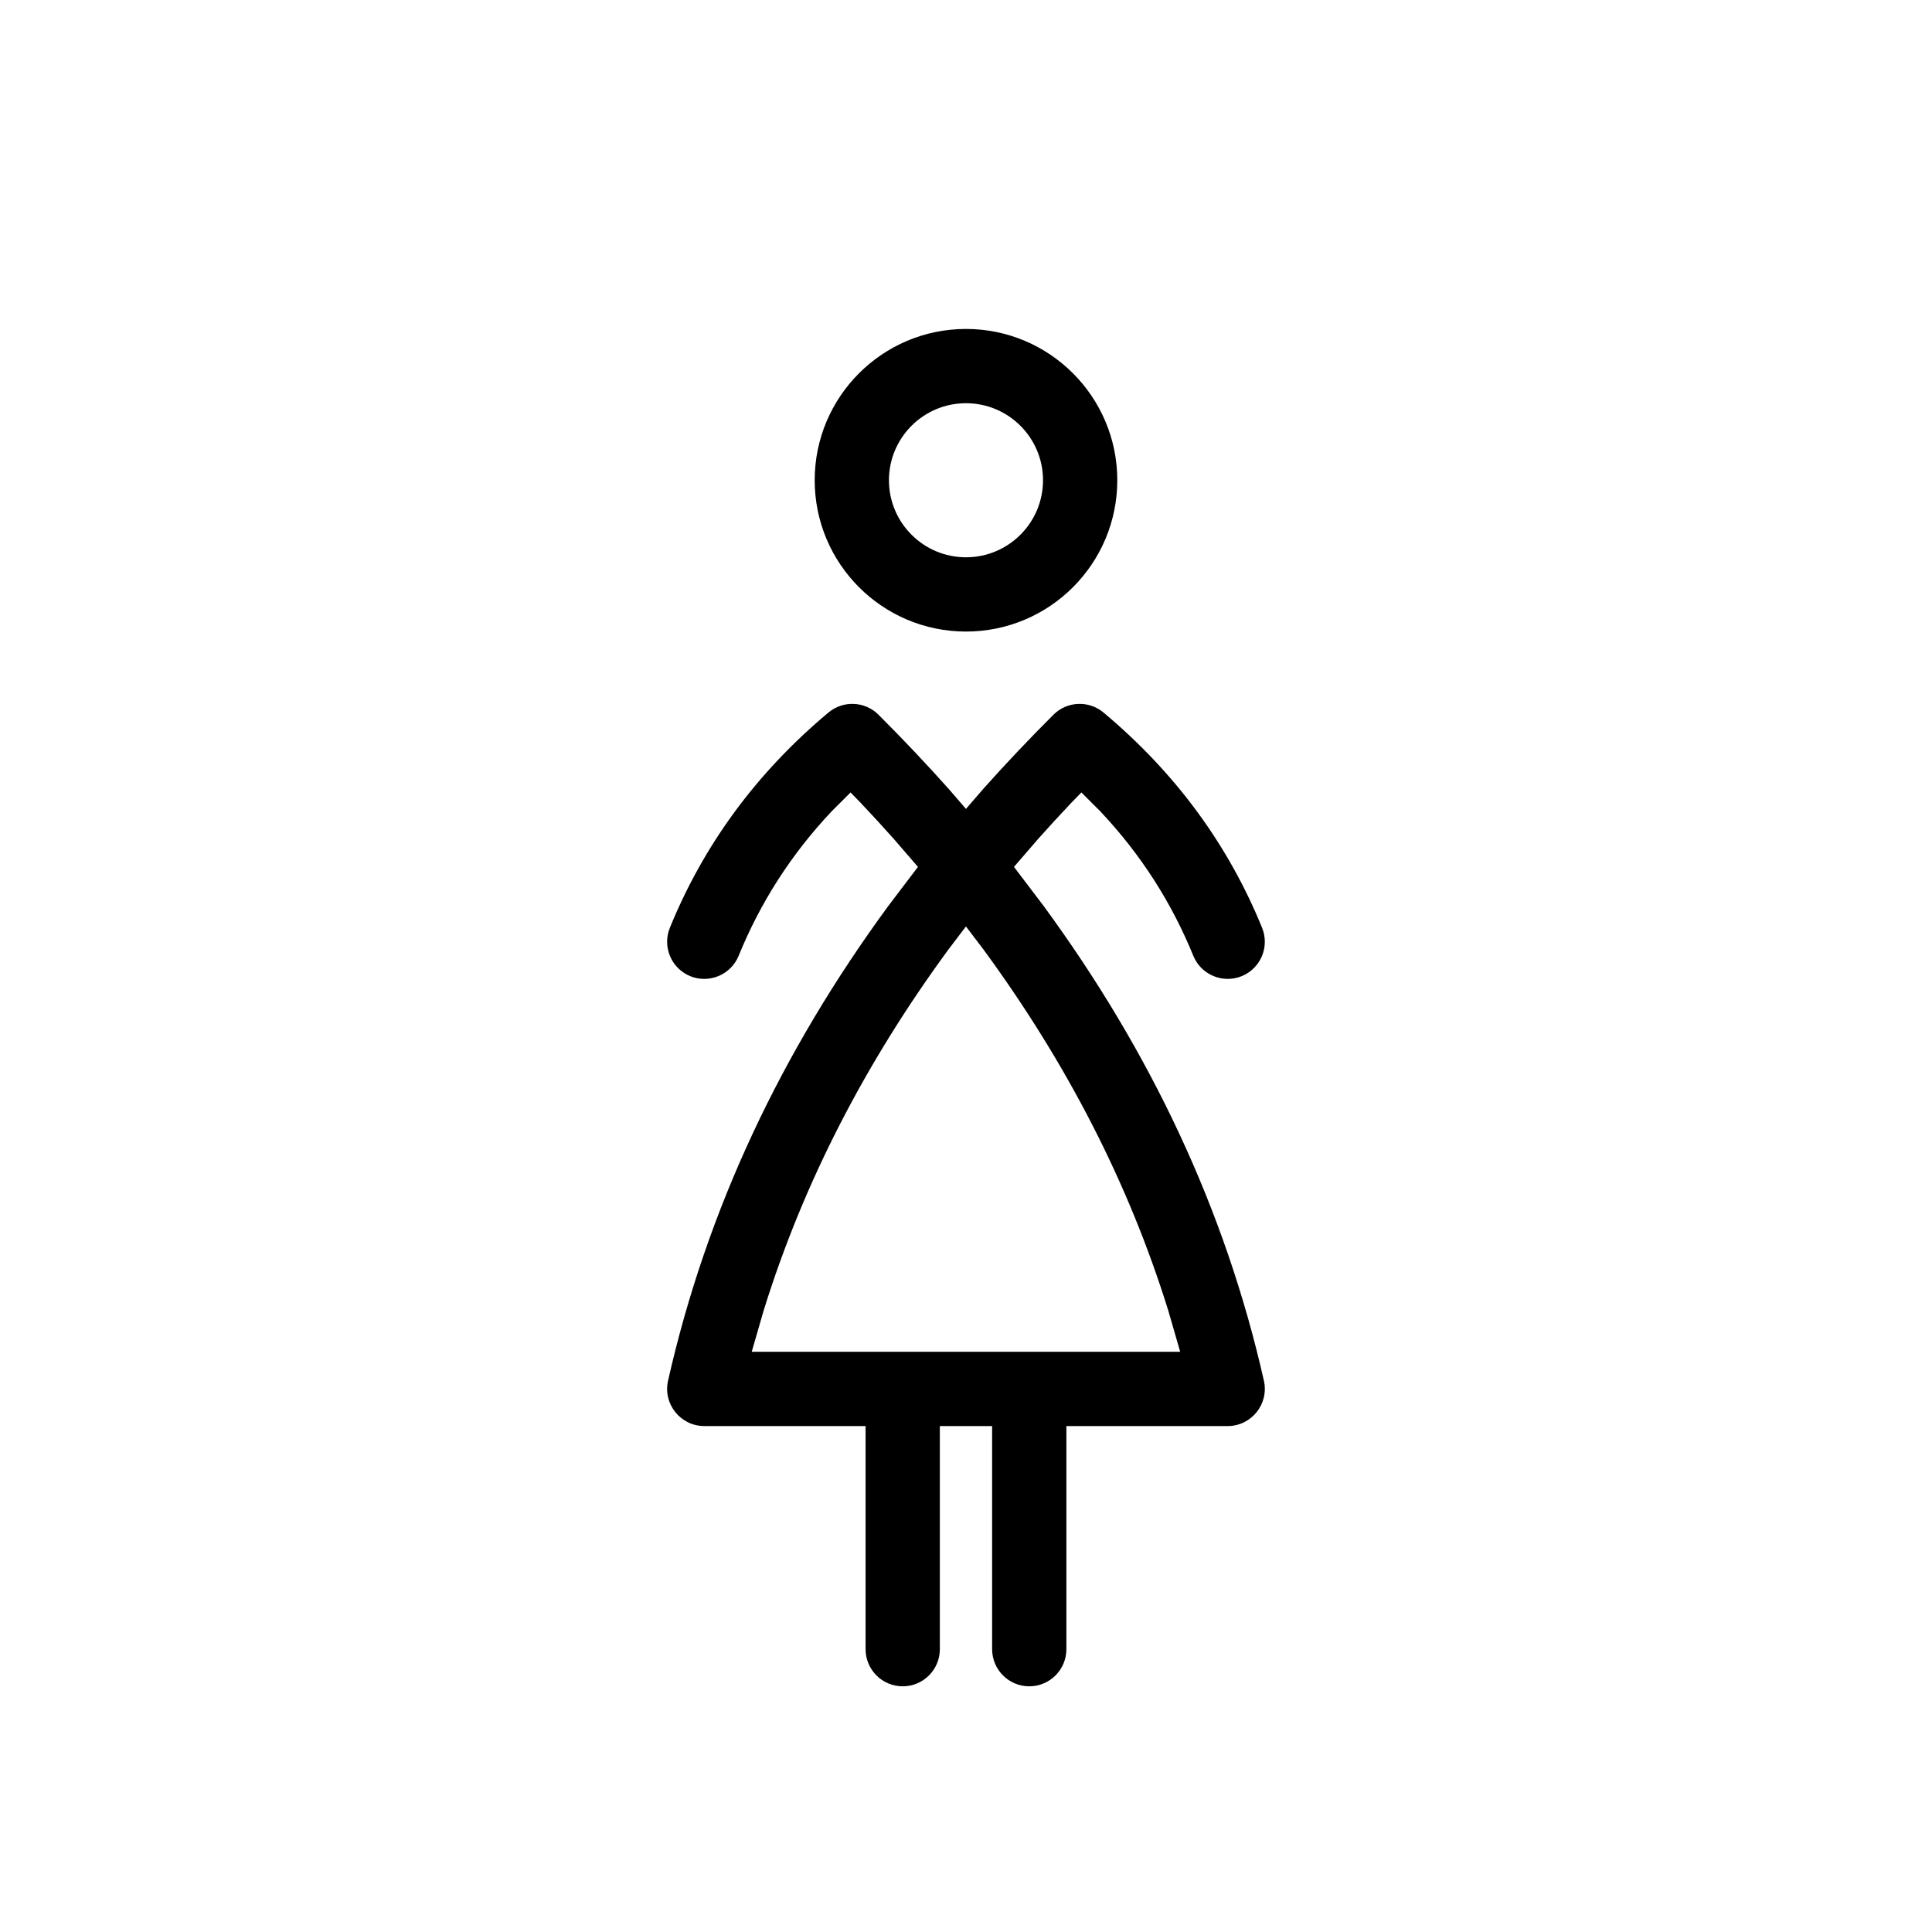
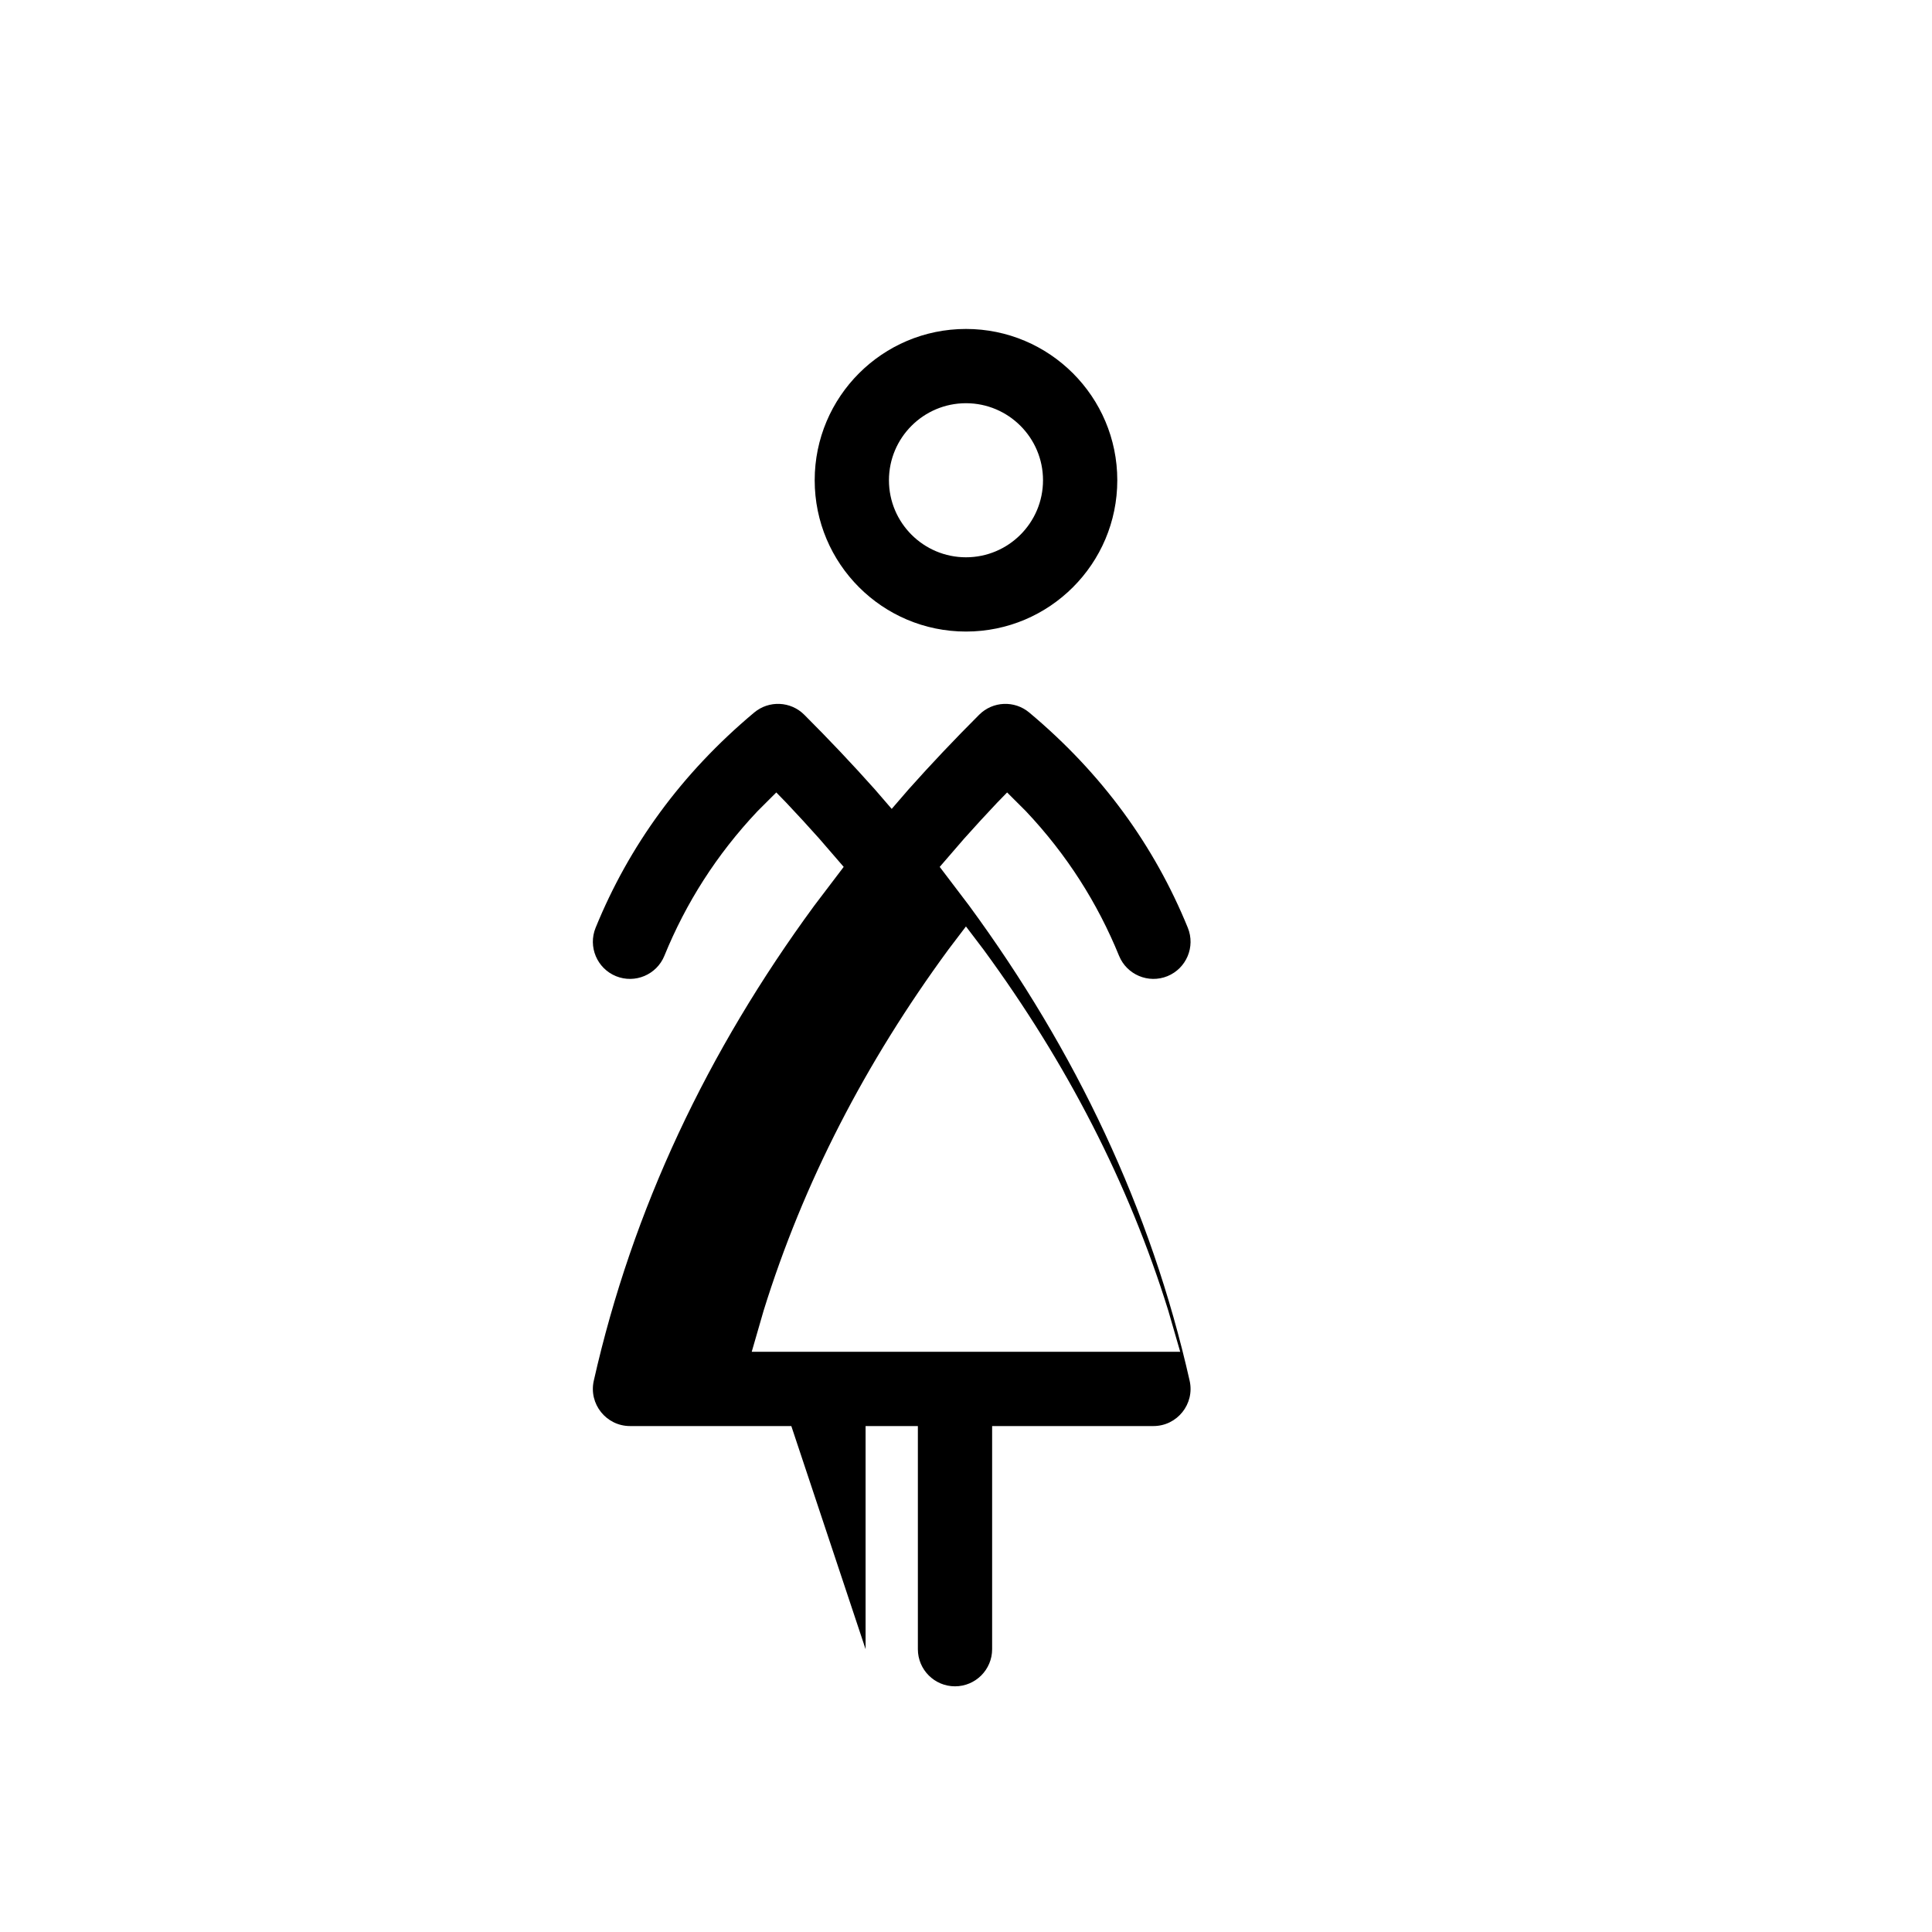
<svg xmlns="http://www.w3.org/2000/svg" fill="#000000" width="800px" height="800px" version="1.1" viewBox="144 144 512 512">
-   <path d="m420.41 271.27c0 11.27-9.152 20.418-20.414 20.418-11.266 0-20.414-9.148-20.414-20.418 0-11.262 9.148-20.414 20.414-20.414 11.262 0 20.414 9.152 20.414 20.414zm-60.508 0c0 22.137 17.957 40.098 40.094 40.098 22.133 0 40.098-17.961 40.098-40.098 0-22.129-17.965-40.094-40.098-40.094-22.137 0-40.094 17.965-40.094 40.094zm96.863 230.97h-113.55l3.148-10.895c10.523-33.898 26.984-65.738 48.984-95.719l4.641-6.109 4.641 6.109c21.996 29.98 38.461 61.82 48.984 95.719zm-83.375 78.812c0 5.434 4.406 9.84 9.84 9.84 5.426 0 9.84-4.406 9.84-9.84v-59.133h13.855v59.133c0 5.434 4.406 9.84 9.84 9.84 5.426 0 9.84-4.406 9.84-9.84v-59.133h42.746c6.297 0 10.98-5.856 9.598-12.004-10.266-45.488-30.141-87.34-58.438-125.91l-7.797-10.27 6.469-7.484c2.852-3.195 5.762-6.371 8.742-9.52l2.652-2.723 5 4.992c10.848 11.508 18.961 24.312 24.66 38.293 2.055 5.031 7.801 7.445 12.828 5.402 5.031-2.055 7.445-7.801 5.398-12.828-8.836-21.668-22.656-40.828-42.027-57.039-3.902-3.266-9.664-3.016-13.266 0.586-6.496 6.488-12.727 13.066-18.691 19.758l-4.488 5.195-4.488-5.195c-5.965-6.691-12.195-13.27-18.688-19.758-3.602-3.602-9.363-3.852-13.266-0.586-19.371 16.211-33.191 35.371-42.027 57.039-2.047 5.027 0.367 10.773 5.398 12.828 5.031 2.043 10.777-0.371 12.828-5.402 5.699-13.98 13.809-26.785 24.656-38.293l5-4.992 2.652 2.723c2.981 3.148 5.891 6.324 8.742 9.52l6.469 7.484-7.797 10.27c-28.297 38.57-48.172 80.422-58.434 125.91-1.383 6.148 3.301 12.004 9.605 12.004h42.746z" fill-rule="evenodd" />
+   <path d="m420.41 271.27c0 11.27-9.152 20.418-20.414 20.418-11.266 0-20.414-9.148-20.414-20.418 0-11.262 9.148-20.414 20.414-20.414 11.262 0 20.414 9.152 20.414 20.414zm-60.508 0c0 22.137 17.957 40.098 40.094 40.098 22.133 0 40.098-17.961 40.098-40.098 0-22.129-17.965-40.094-40.098-40.094-22.137 0-40.094 17.965-40.094 40.094zm96.863 230.97h-113.55l3.148-10.895c10.523-33.898 26.984-65.738 48.984-95.719l4.641-6.109 4.641 6.109c21.996 29.98 38.461 61.82 48.984 95.719zm-83.375 78.812v-59.133h13.855v59.133c0 5.434 4.406 9.84 9.84 9.84 5.426 0 9.84-4.406 9.84-9.84v-59.133h42.746c6.297 0 10.98-5.856 9.598-12.004-10.266-45.488-30.141-87.34-58.438-125.91l-7.797-10.27 6.469-7.484c2.852-3.195 5.762-6.371 8.742-9.52l2.652-2.723 5 4.992c10.848 11.508 18.961 24.312 24.66 38.293 2.055 5.031 7.801 7.445 12.828 5.402 5.031-2.055 7.445-7.801 5.398-12.828-8.836-21.668-22.656-40.828-42.027-57.039-3.902-3.266-9.664-3.016-13.266 0.586-6.496 6.488-12.727 13.066-18.691 19.758l-4.488 5.195-4.488-5.195c-5.965-6.691-12.195-13.27-18.688-19.758-3.602-3.602-9.363-3.852-13.266-0.586-19.371 16.211-33.191 35.371-42.027 57.039-2.047 5.027 0.367 10.773 5.398 12.828 5.031 2.043 10.777-0.371 12.828-5.402 5.699-13.98 13.809-26.785 24.656-38.293l5-4.992 2.652 2.723c2.981 3.148 5.891 6.324 8.742 9.52l6.469 7.484-7.797 10.27c-28.297 38.57-48.172 80.422-58.434 125.91-1.383 6.148 3.301 12.004 9.605 12.004h42.746z" fill-rule="evenodd" />
</svg>